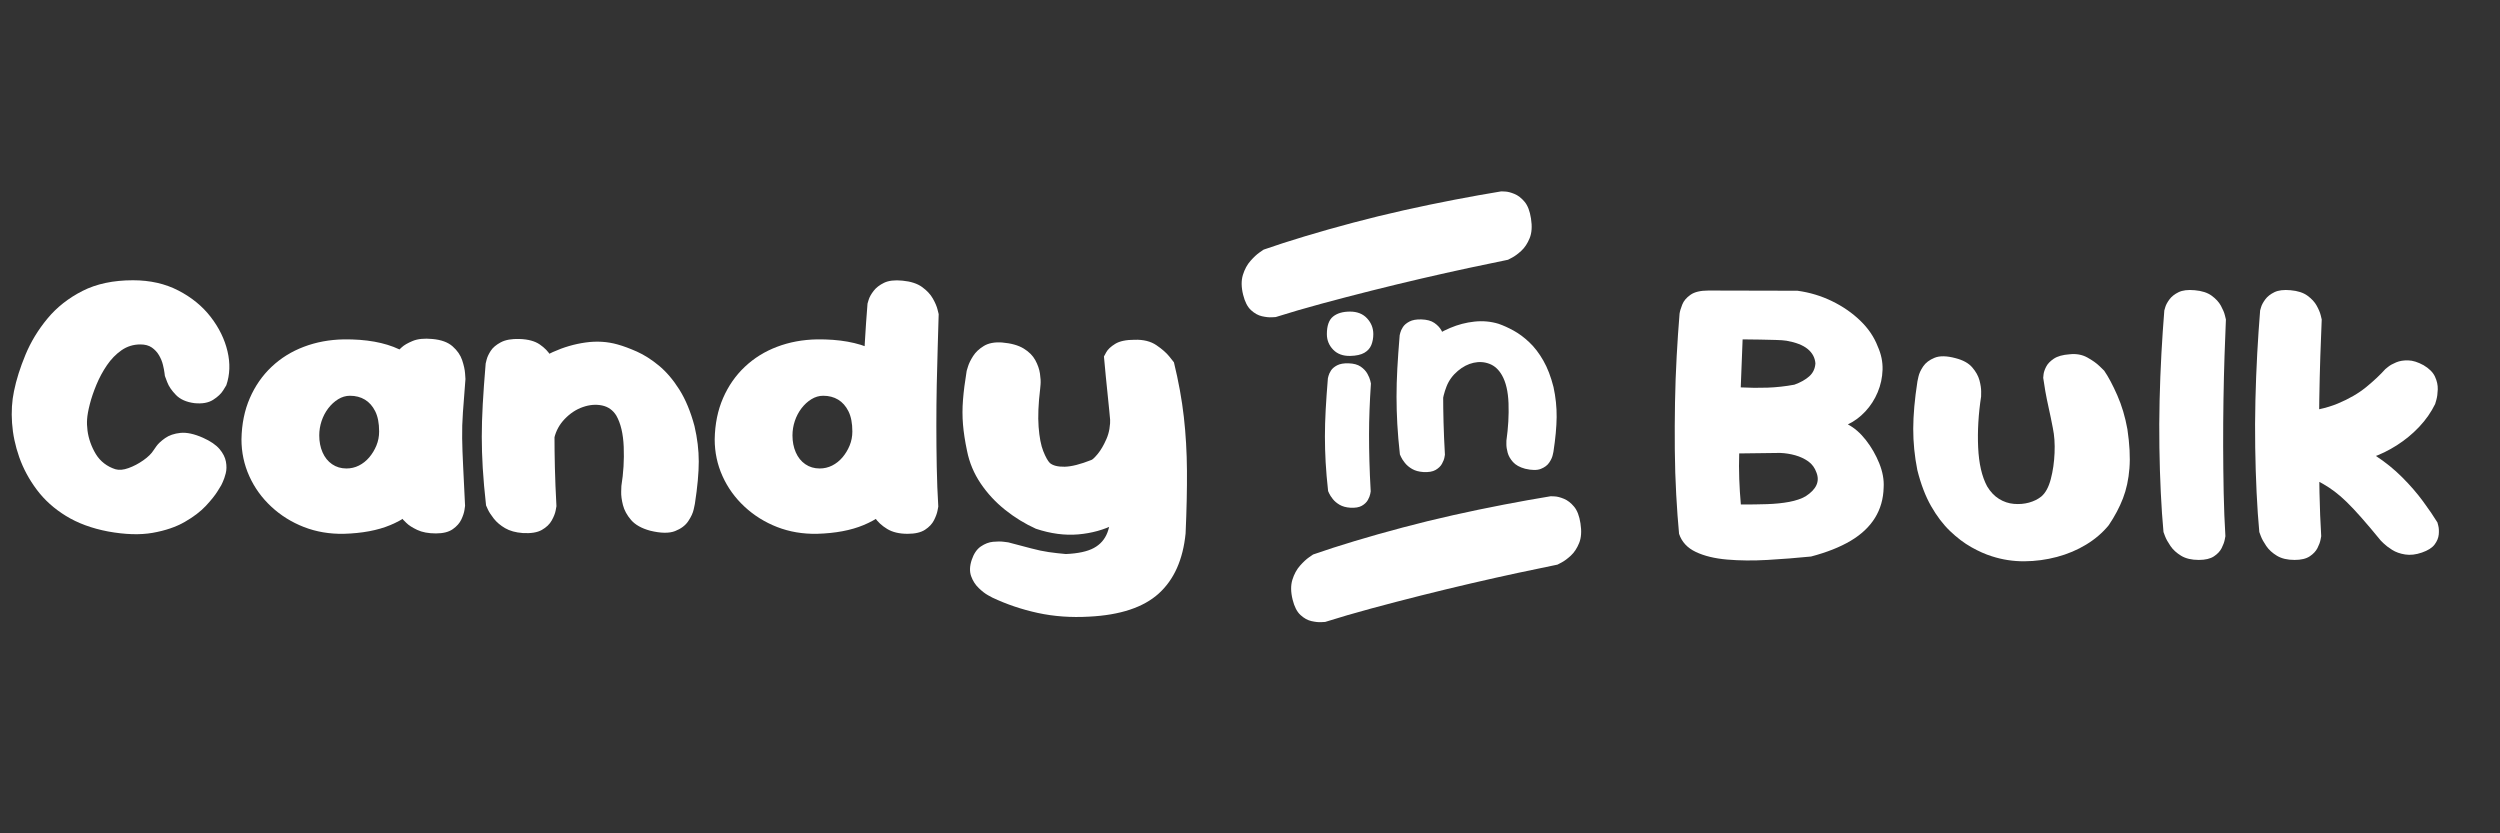
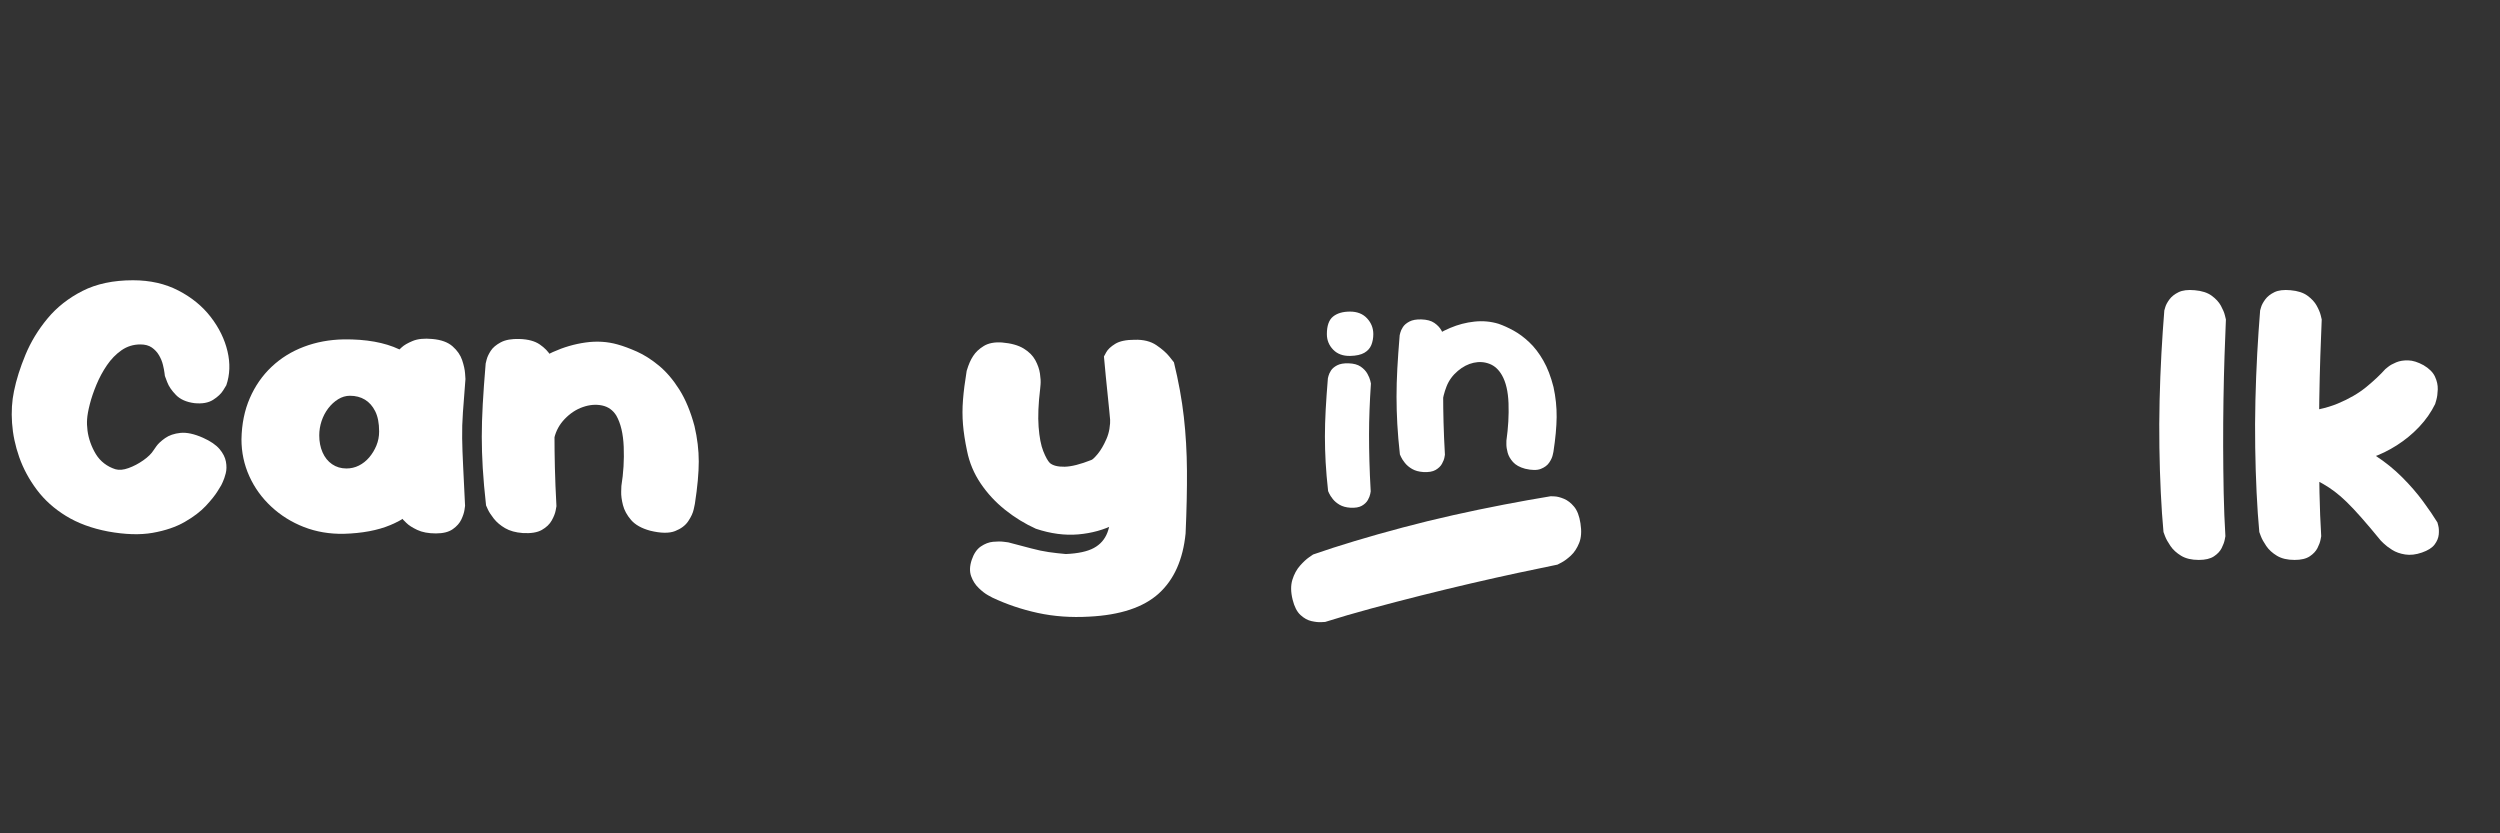
<svg xmlns="http://www.w3.org/2000/svg" width="900" zoomAndPan="magnify" viewBox="0 0 675 225" height="300" preserveAspectRatio="xMidYMid meet" version="1.2">
  <rect x="0" y="0" width="675" height="225" fill="#333333" stroke="none" />
  <defs />
  <g id="a96b35060b">
    <g style="fill:#ffffff;fill-opacity:1;">
      <g transform="translate(0, 144.023)">
        <path style="stroke:none" d="M 29.188 -0.523 C 24.777 -1.363 20.98 -2.766 17.797 -4.727 C 14.613 -6.684 11.988 -9.047 9.922 -11.812 C 7.855 -14.578 6.281 -17.5 5.195 -20.578 C 4.113 -23.66 3.465 -26.738 3.254 -29.816 C 3.043 -32.898 3.219 -35.766 3.781 -38.426 C 4.41 -41.508 5.441 -44.781 6.879 -48.242 C 8.312 -51.707 10.289 -54.965 12.809 -58.008 C 15.328 -61.055 18.48 -63.539 22.258 -65.461 C 26.039 -67.387 30.586 -68.352 35.906 -68.352 C 40.527 -68.352 44.621 -67.422 48.191 -65.566 C 51.762 -63.715 54.668 -61.332 56.906 -58.43 C 59.145 -55.523 60.652 -52.445 61.422 -49.188 C 62.191 -45.934 62.086 -42.871 61.105 -40.004 C 61.105 -40.004 60.824 -39.547 60.266 -38.637 C 59.707 -37.727 58.797 -36.871 57.535 -36.066 C 56.277 -35.262 54.598 -34.961 52.496 -35.172 C 50.328 -35.453 48.664 -36.188 47.508 -37.379 C 46.355 -38.566 45.566 -39.723 45.148 -40.844 C 44.727 -41.961 44.516 -42.523 44.516 -42.523 C 44.516 -42.523 44.48 -42.801 44.41 -43.363 C 44.344 -43.922 44.203 -44.641 43.992 -45.516 C 43.781 -46.391 43.434 -47.246 42.941 -48.086 C 42.453 -48.926 41.805 -49.625 41 -50.188 C 40.195 -50.746 39.164 -51.027 37.902 -51.027 C 36.012 -51.027 34.316 -50.5 32.809 -49.453 C 31.305 -48.402 29.992 -47.055 28.871 -45.41 C 27.754 -43.766 26.809 -42.016 26.039 -40.16 C 25.27 -38.305 24.672 -36.555 24.254 -34.91 C 23.832 -33.266 23.59 -31.918 23.52 -30.867 C 23.449 -29.887 23.484 -28.855 23.625 -27.77 C 23.762 -26.688 24.027 -25.602 24.41 -24.516 C 24.797 -23.43 25.285 -22.398 25.879 -21.418 C 26.477 -20.438 27.227 -19.598 28.137 -18.898 C 29.047 -18.199 30.062 -17.672 31.184 -17.324 C 32.164 -17.043 33.336 -17.148 34.699 -17.641 C 36.066 -18.129 37.395 -18.828 38.691 -19.738 C 39.984 -20.648 40.91 -21.559 41.473 -22.469 C 41.473 -22.469 41.719 -22.82 42.207 -23.52 C 42.695 -24.219 43.484 -24.953 44.57 -25.723 C 45.652 -26.492 47.035 -26.965 48.715 -27.141 C 50.395 -27.316 52.426 -26.879 54.805 -25.828 C 56.836 -24.918 58.324 -23.902 59.27 -22.785 C 60.215 -21.664 60.789 -20.527 61 -19.371 C 61.211 -18.215 61.191 -17.168 60.949 -16.223 C 60.703 -15.277 60.441 -14.508 60.16 -13.91 C 59.879 -13.316 59.742 -13.02 59.742 -13.02 C 59.742 -13.02 59.41 -12.477 58.742 -11.391 C 58.078 -10.309 57.027 -8.996 55.594 -7.453 C 54.16 -5.914 52.25 -4.461 49.871 -3.098 C 47.492 -1.73 44.605 -0.754 41.211 -0.156 C 37.816 0.438 33.809 0.316 29.188 -0.523 Z M 29.188 -0.523 " />
      </g>
    </g>
    <g style="fill:#ffffff;fill-opacity:1;">
      <g transform="translate(61.943, 144.023)">
        <path style="stroke:none" d="M 30.867 0.105 C 27.02 0.176 23.43 -0.438 20.105 -1.73 C 16.781 -3.027 13.84 -4.863 11.285 -7.246 C 8.73 -9.625 6.754 -12.371 5.355 -15.488 C 3.953 -18.602 3.254 -21.91 3.254 -25.406 C 3.324 -29.539 4.078 -33.246 5.512 -36.539 C 6.945 -39.828 8.906 -42.645 11.391 -44.988 C 13.875 -47.336 16.781 -49.137 20.105 -50.395 C 23.43 -51.656 27.02 -52.32 30.867 -52.391 C 36.887 -52.461 41.875 -51.57 45.828 -49.715 C 49.785 -47.859 52.742 -44.988 54.699 -41.105 C 56.66 -37.219 57.641 -32.27 57.641 -26.25 C 57.641 -22.75 57.168 -19.441 56.223 -16.328 C 55.277 -13.211 53.773 -10.445 51.707 -8.031 C 49.645 -5.617 46.898 -3.691 43.469 -2.258 C 40.039 -0.824 35.836 -0.035 30.867 0.105 Z M 31.602 -17.535 C 32.793 -17.535 33.914 -17.797 34.961 -18.32 C 36.012 -18.848 36.941 -19.582 37.746 -20.527 C 38.551 -21.473 39.195 -22.539 39.688 -23.727 C 40.176 -24.918 40.422 -26.18 40.422 -27.508 C 40.422 -29.746 40.07 -31.566 39.371 -32.969 C 38.672 -34.367 37.746 -35.418 36.59 -36.117 C 35.434 -36.816 34.086 -37.168 32.547 -37.168 C 31.43 -37.168 30.359 -36.852 29.344 -36.223 C 28.332 -35.594 27.438 -34.77 26.668 -33.754 C 25.898 -32.738 25.305 -31.602 24.883 -30.344 C 24.465 -29.082 24.254 -27.789 24.254 -26.457 C 24.254 -24.777 24.551 -23.254 25.145 -21.891 C 25.742 -20.527 26.598 -19.457 27.719 -18.688 C 28.84 -17.918 30.133 -17.535 31.602 -17.535 Z M 55.75 0 C 53.723 0 52.043 -0.316 50.711 -0.945 C 49.383 -1.574 48.402 -2.203 47.773 -2.836 C 47.141 -3.465 46.828 -3.781 46.828 -3.781 C 46.336 -8.891 45.883 -13.84 45.461 -18.637 C 45.043 -23.43 44.832 -28.348 44.832 -33.387 C 44.832 -38.426 45.078 -43.746 45.566 -49.348 C 45.566 -49.348 45.883 -49.645 46.512 -50.238 C 47.141 -50.832 48.141 -51.41 49.504 -51.973 C 50.867 -52.531 52.637 -52.707 54.805 -52.496 C 57.188 -52.285 59.004 -51.621 60.266 -50.5 C 61.527 -49.383 62.383 -48.141 62.84 -46.773 C 63.293 -45.41 63.555 -44.219 63.625 -43.203 C 63.695 -42.191 63.73 -41.684 63.73 -41.684 C 63.449 -38.113 63.223 -35.121 63.047 -32.707 C 62.871 -30.289 62.805 -27.965 62.84 -25.723 C 62.871 -23.484 62.961 -20.965 63.102 -18.164 C 63.242 -15.363 63.414 -11.793 63.625 -7.453 C 63.625 -7.453 63.574 -7.086 63.469 -6.352 C 63.363 -5.617 63.082 -4.758 62.629 -3.781 C 62.172 -2.801 61.402 -1.926 60.316 -1.156 C 59.234 -0.387 57.711 0 55.75 0 Z M 55.75 0 " />
      </g>
    </g>
    <g style="fill:#ffffff;fill-opacity:1;">
      <g transform="translate(126.826, 144.023)">
        <path style="stroke:none" d="M 48.715 -0.734 C 46.406 -1.363 44.691 -2.328 43.57 -3.621 C 42.453 -4.918 41.719 -6.266 41.367 -7.664 C 41.016 -9.062 40.859 -10.273 40.895 -11.285 C 40.93 -12.301 40.945 -12.809 40.945 -12.809 C 41.508 -16.309 41.719 -19.824 41.578 -23.359 C 41.438 -26.895 40.773 -29.711 39.582 -31.812 C 38.672 -33.281 37.395 -34.191 35.75 -34.543 C 34.105 -34.891 32.371 -34.754 30.555 -34.121 C 28.734 -33.492 27.09 -32.406 25.617 -30.867 C 24.219 -29.398 23.289 -27.699 22.836 -25.777 C 22.383 -23.852 22.152 -21.977 22.152 -20.16 C 22.152 -18.34 22.082 -16.867 21.945 -15.75 C 21.875 -14.277 21.82 -13.195 21.785 -12.492 C 21.75 -11.793 21.75 -11.234 21.785 -10.812 C 21.82 -10.395 21.77 -9.801 21.629 -9.031 C 21.629 -9.031 21.609 -8.73 21.574 -8.137 C 21.539 -7.543 21.348 -6.844 21 -6.035 C 20.648 -5.23 19.984 -4.516 19.004 -3.883 C 18.023 -3.254 16.555 -2.871 14.594 -2.73 C 13.055 -2.66 11.672 -3.062 10.445 -3.938 C 9.223 -4.812 8.258 -5.688 7.559 -6.562 C 6.859 -7.438 6.508 -7.875 6.508 -7.875 C 5.879 -8.715 5.496 -9.57 5.355 -10.445 C 5.215 -11.32 5.164 -12.441 5.195 -13.805 C 5.23 -15.172 5.18 -16.973 5.039 -19.215 C 4.621 -22.012 4.375 -24.289 4.305 -26.039 C 4.234 -27.789 4.32 -29.293 4.566 -30.555 C 4.812 -31.812 5.25 -33.055 5.879 -34.281 C 6.508 -35.504 7.383 -36.957 8.504 -38.637 C 10.113 -40.598 12.125 -42.488 14.543 -44.309 C 16.957 -46.125 19.598 -47.684 22.469 -48.98 C 25.34 -50.273 28.277 -51.133 31.289 -51.551 C 34.297 -51.973 37.168 -51.797 39.898 -51.027 C 41.438 -50.605 43.188 -49.957 45.148 -49.086 C 47.105 -48.211 49.086 -46.949 51.078 -45.305 C 53.074 -43.66 54.91 -41.508 56.59 -38.848 C 58.27 -36.188 59.637 -32.898 60.688 -28.977 C 61.457 -25.688 61.84 -22.504 61.84 -19.422 C 61.84 -16.344 61.492 -12.527 60.789 -7.98 C 60.789 -7.98 60.688 -7.488 60.477 -6.508 C 60.266 -5.531 59.777 -4.461 59.004 -3.309 C 58.234 -2.152 57.047 -1.262 55.438 -0.629 C 53.824 0 51.586 -0.035 48.715 -0.734 Z M 14.277 -0.105 C 12.391 -0.246 10.812 -0.684 9.555 -1.418 C 8.293 -2.152 7.281 -3.012 6.508 -3.988 C 5.738 -4.969 5.195 -5.809 4.883 -6.508 C 4.566 -7.211 4.41 -7.559 4.41 -7.559 C 3.988 -11.34 3.691 -14.699 3.516 -17.641 C 3.344 -20.578 3.254 -23.395 3.254 -26.09 C 3.254 -28.785 3.344 -31.707 3.516 -34.859 C 3.691 -38.008 3.953 -41.684 4.305 -45.883 C 4.305 -45.883 4.391 -46.23 4.566 -46.934 C 4.742 -47.633 5.109 -48.418 5.668 -49.293 C 6.23 -50.168 7.141 -50.938 8.398 -51.605 C 9.66 -52.27 11.34 -52.566 13.438 -52.496 C 15.75 -52.426 17.57 -51.938 18.898 -51.027 C 20.23 -50.117 21.227 -49.086 21.891 -47.93 C 22.555 -46.773 22.992 -45.758 23.203 -44.883 C 23.414 -44.008 23.52 -43.57 23.52 -43.57 C 23.309 -40.211 23.152 -37.168 23.047 -34.438 C 22.941 -31.707 22.887 -29.012 22.887 -26.352 C 22.887 -23.691 22.922 -20.84 22.992 -17.797 C 23.062 -14.75 23.203 -11.27 23.414 -7.348 C 23.414 -7.348 23.344 -6.965 23.203 -6.195 C 23.062 -5.426 22.715 -4.531 22.152 -3.516 C 21.594 -2.504 20.699 -1.645 19.477 -0.945 C 18.25 -0.246 16.52 0.035 14.277 -0.105 Z M 14.277 -0.105 " />
      </g>
    </g>
    <g style="fill:#ffffff;fill-opacity:1;">
      <g transform="translate(189.714, 144.023)">
-         <path style="stroke:none" d="M 30.867 0.105 C 27.02 0.176 23.43 -0.438 20.105 -1.73 C 16.781 -3.027 13.84 -4.863 11.285 -7.246 C 8.73 -9.625 6.754 -12.371 5.355 -15.488 C 3.953 -18.602 3.254 -21.91 3.254 -25.406 C 3.324 -29.539 4.078 -33.246 5.512 -36.539 C 6.945 -39.828 8.906 -42.645 11.391 -44.988 C 13.875 -47.336 16.781 -49.137 20.105 -50.395 C 23.43 -51.656 27.02 -52.32 30.867 -52.391 C 36.887 -52.461 41.875 -51.57 45.828 -49.715 C 49.785 -47.859 52.742 -44.988 54.699 -41.105 C 56.66 -37.219 57.641 -32.27 57.641 -26.25 C 57.641 -22.75 57.168 -19.441 56.223 -16.328 C 55.277 -13.211 53.773 -10.445 51.707 -8.031 C 49.645 -5.617 46.898 -3.691 43.469 -2.258 C 40.039 -0.824 35.836 -0.035 30.867 0.105 Z M 31.602 -17.535 C 32.793 -17.535 33.914 -17.797 34.961 -18.32 C 36.012 -18.848 36.941 -19.582 37.746 -20.527 C 38.551 -21.473 39.195 -22.539 39.688 -23.727 C 40.176 -24.918 40.422 -26.18 40.422 -27.508 C 40.422 -29.746 40.07 -31.566 39.371 -32.969 C 38.672 -34.367 37.746 -35.418 36.59 -36.117 C 35.434 -36.816 34.086 -37.168 32.547 -37.168 C 31.43 -37.168 30.359 -36.852 29.344 -36.223 C 28.332 -35.594 27.438 -34.77 26.668 -33.754 C 25.898 -32.738 25.305 -31.602 24.883 -30.344 C 24.465 -29.082 24.254 -27.789 24.254 -26.457 C 24.254 -24.777 24.551 -23.254 25.145 -21.891 C 25.742 -20.527 26.598 -19.457 27.719 -18.688 C 28.84 -17.918 30.133 -17.535 31.602 -17.535 Z M 55.332 0.105 C 53.09 0.105 51.254 -0.332 49.82 -1.207 C 48.383 -2.082 47.266 -3.113 46.461 -4.305 C 45.652 -5.496 45.094 -6.527 44.781 -7.402 C 44.465 -8.277 44.309 -8.715 44.309 -8.715 C 44.027 -11.723 43.801 -14.961 43.625 -18.426 C 43.449 -21.891 43.328 -25.461 43.258 -29.137 C 43.188 -32.809 43.203 -36.52 43.309 -40.266 C 43.414 -44.008 43.57 -47.719 43.781 -51.395 C 43.992 -55.07 44.238 -58.621 44.516 -62.051 C 44.516 -62.051 44.621 -62.402 44.832 -63.102 C 45.043 -63.801 45.48 -64.59 46.145 -65.461 C 46.809 -66.336 47.754 -67.074 48.98 -67.668 C 50.203 -68.262 51.867 -68.457 53.965 -68.246 C 56.207 -68.035 57.973 -67.457 59.27 -66.512 C 60.562 -65.566 61.527 -64.535 62.156 -63.414 C 62.785 -62.297 63.207 -61.316 63.414 -60.477 C 63.625 -59.637 63.73 -59.215 63.73 -59.215 C 63.66 -56.555 63.574 -53.598 63.469 -50.344 C 63.363 -47.09 63.277 -43.676 63.207 -40.105 C 63.137 -36.539 63.102 -32.879 63.102 -29.137 C 63.102 -25.391 63.137 -21.664 63.207 -17.953 C 63.277 -14.242 63.414 -10.676 63.625 -7.246 C 63.625 -7.246 63.555 -6.879 63.414 -6.141 C 63.277 -5.406 62.961 -4.551 62.469 -3.57 C 61.98 -2.59 61.176 -1.73 60.055 -0.996 C 58.938 -0.262 57.359 0.105 55.332 0.105 Z M 55.332 0.105 " />
-       </g>
+         </g>
    </g>
    <g style="fill:#ffffff;fill-opacity:1;">
      <g transform="translate(256.591, 144.023)">
-         <path style="stroke:none" d="M 37.48 22.469 C 32.582 22.75 27.965 22.414 23.625 21.473 C 19.285 20.527 15.188 19.145 11.34 17.324 C 11.34 17.324 10.953 17.113 10.184 16.695 C 9.414 16.273 8.574 15.625 7.664 14.75 C 6.754 13.875 6.07 12.809 5.617 11.551 C 5.164 10.289 5.215 8.82 5.773 7.141 C 6.336 5.461 7.156 4.254 8.242 3.516 C 9.328 2.781 10.43 2.363 11.551 2.258 C 12.668 2.152 13.633 2.152 14.438 2.258 C 15.242 2.363 15.645 2.414 15.645 2.414 C 18.094 3.043 20.16 3.586 21.84 4.043 C 23.52 4.496 25.094 4.828 26.562 5.039 C 28.031 5.25 29.574 5.426 31.184 5.566 C 34.473 5.426 36.992 4.883 38.742 3.938 C 40.492 2.992 41.719 1.594 42.418 -0.262 C 43.117 -2.117 43.434 -4.48 43.363 -7.348 C 43.641 -12.109 43.766 -16.188 43.73 -19.582 C 43.695 -22.977 43.555 -26.074 43.309 -28.871 C 43.062 -31.672 42.785 -34.559 42.469 -37.535 C 42.156 -40.508 41.82 -43.922 41.473 -47.773 C 41.473 -47.773 41.684 -48.156 42.102 -48.926 C 42.523 -49.695 43.328 -50.449 44.516 -51.184 C 45.707 -51.918 47.457 -52.285 49.766 -52.285 C 52.145 -52.355 54.105 -51.867 55.645 -50.816 C 57.188 -49.766 58.359 -48.734 59.164 -47.719 C 59.969 -46.703 60.371 -46.195 60.371 -46.195 C 61.629 -41.016 62.523 -36.102 63.047 -31.445 C 63.574 -26.789 63.852 -21.961 63.887 -16.957 C 63.922 -11.953 63.801 -6.301 63.52 0 C 62.82 7.07 60.406 12.477 56.277 16.223 C 52.145 19.965 45.883 22.047 37.48 22.469 Z M 23.098 -1.262 C 20.16 -2.59 17.395 -4.289 14.805 -6.352 C 12.215 -8.418 10.008 -10.797 8.188 -13.492 C 6.371 -16.188 5.145 -19.109 4.516 -22.258 C 3.953 -24.918 3.586 -27.316 3.414 -29.449 C 3.238 -31.586 3.238 -33.773 3.414 -36.012 C 3.586 -38.254 3.918 -40.879 4.41 -43.887 C 4.41 -43.887 4.531 -44.289 4.777 -45.094 C 5.023 -45.898 5.477 -46.828 6.141 -47.875 C 6.809 -48.926 7.77 -49.836 9.031 -50.605 C 10.289 -51.375 11.934 -51.691 13.965 -51.551 C 16.414 -51.34 18.355 -50.801 19.793 -49.926 C 21.227 -49.051 22.277 -48 22.941 -46.773 C 23.605 -45.551 24.027 -44.344 24.199 -43.152 C 24.375 -41.961 24.43 -40.98 24.359 -40.211 C 24.289 -39.441 24.254 -39.059 24.254 -39.059 C 23.762 -34.996 23.625 -31.566 23.832 -28.77 C 24.043 -25.969 24.465 -23.781 25.094 -22.207 C 25.723 -20.633 26.316 -19.562 26.879 -19.004 C 27.719 -18.305 29.047 -17.973 30.867 -18.008 C 32.688 -18.043 35.102 -18.652 38.113 -19.844 C 38.461 -19.984 39.039 -20.543 39.844 -21.523 C 40.648 -22.504 41.418 -23.832 42.156 -25.512 C 42.891 -27.191 43.223 -29.117 43.152 -31.289 L 57.746 -34.121 C 58.727 -28.453 58.691 -23.484 57.641 -19.215 C 56.59 -14.945 54.734 -11.27 52.078 -8.188 C 50.047 -5.949 47.527 -4.059 44.516 -2.52 C 41.508 -0.98 38.184 -0.051 34.543 0.262 C 30.902 0.578 27.09 0.07 23.098 -1.262 Z M 23.098 -1.262 " />
+         <path style="stroke:none" d="M 37.48 22.469 C 32.582 22.75 27.965 22.414 23.625 21.473 C 19.285 20.527 15.188 19.145 11.34 17.324 C 11.34 17.324 10.953 17.113 10.184 16.695 C 9.414 16.273 8.574 15.625 7.664 14.75 C 6.754 13.875 6.07 12.809 5.617 11.551 C 5.164 10.289 5.215 8.82 5.773 7.141 C 6.336 5.461 7.156 4.254 8.242 3.516 C 9.328 2.781 10.43 2.363 11.551 2.258 C 12.668 2.152 13.633 2.152 14.438 2.258 C 15.242 2.363 15.645 2.414 15.645 2.414 C 18.094 3.043 20.16 3.586 21.84 4.043 C 23.52 4.496 25.094 4.828 26.562 5.039 C 28.031 5.25 29.574 5.426 31.184 5.566 C 34.473 5.426 36.992 4.883 38.742 3.938 C 40.492 2.992 41.719 1.594 42.418 -0.262 C 43.117 -2.117 43.434 -4.48 43.363 -7.348 C 43.641 -12.109 43.766 -16.188 43.73 -19.582 C 43.695 -22.977 43.555 -26.074 43.309 -28.871 C 43.062 -31.672 42.785 -34.559 42.469 -37.535 C 42.156 -40.508 41.82 -43.922 41.473 -47.773 C 41.473 -47.773 41.684 -48.156 42.102 -48.926 C 42.523 -49.695 43.328 -50.449 44.516 -51.184 C 45.707 -51.918 47.457 -52.285 49.766 -52.285 C 52.145 -52.355 54.105 -51.867 55.645 -50.816 C 57.188 -49.766 58.359 -48.734 59.164 -47.719 C 59.969 -46.703 60.371 -46.195 60.371 -46.195 C 61.629 -41.016 62.523 -36.102 63.047 -31.445 C 63.574 -26.789 63.852 -21.961 63.887 -16.957 C 63.922 -11.953 63.801 -6.301 63.52 0 C 62.82 7.07 60.406 12.477 56.277 16.223 C 52.145 19.965 45.883 22.047 37.48 22.469 Z M 23.098 -1.262 C 20.16 -2.59 17.395 -4.289 14.805 -6.352 C 12.215 -8.418 10.008 -10.797 8.188 -13.492 C 6.371 -16.188 5.145 -19.109 4.516 -22.258 C 3.953 -24.918 3.586 -27.316 3.414 -29.449 C 3.238 -31.586 3.238 -33.773 3.414 -36.012 C 3.586 -38.254 3.918 -40.879 4.41 -43.887 C 5.023 -45.898 5.477 -46.828 6.141 -47.875 C 6.809 -48.926 7.77 -49.836 9.031 -50.605 C 10.289 -51.375 11.934 -51.691 13.965 -51.551 C 16.414 -51.34 18.355 -50.801 19.793 -49.926 C 21.227 -49.051 22.277 -48 22.941 -46.773 C 23.605 -45.551 24.027 -44.344 24.199 -43.152 C 24.375 -41.961 24.43 -40.98 24.359 -40.211 C 24.289 -39.441 24.254 -39.059 24.254 -39.059 C 23.762 -34.996 23.625 -31.566 23.832 -28.77 C 24.043 -25.969 24.465 -23.781 25.094 -22.207 C 25.723 -20.633 26.316 -19.562 26.879 -19.004 C 27.719 -18.305 29.047 -17.973 30.867 -18.008 C 32.688 -18.043 35.102 -18.652 38.113 -19.844 C 38.461 -19.984 39.039 -20.543 39.844 -21.523 C 40.648 -22.504 41.418 -23.832 42.156 -25.512 C 42.891 -27.191 43.223 -29.117 43.152 -31.289 L 57.746 -34.121 C 58.727 -28.453 58.691 -23.484 57.641 -19.215 C 56.59 -14.945 54.734 -11.27 52.078 -8.188 C 50.047 -5.949 47.527 -4.059 44.516 -2.52 C 41.508 -0.98 38.184 -0.051 34.543 0.262 C 30.902 0.578 27.09 0.07 23.098 -1.262 Z M 23.098 -1.262 " />
      </g>
    </g>
    <g style="fill:#ffffff;fill-opacity:1;">
      <g transform="translate(448.221, 151.126)">
-         <path style="stroke:none" d="M 40.766 -0.867 C 36.844 -0.477 32.93 -0.168 29.02 0.055 C 25.109 0.281 21.473 0.246 18.113 -0.043 C 14.754 -0.332 11.93 -1.016 9.645 -2.102 C 7.359 -3.184 5.852 -4.816 5.125 -7 C 4.824 -10.211 4.566 -13.746 4.355 -17.609 C 4.141 -21.473 4.012 -25.512 3.977 -29.719 C 3.938 -33.93 3.957 -38.16 4.031 -42.418 C 4.105 -46.672 4.254 -50.844 4.48 -54.93 C 4.703 -59.02 4.965 -62.855 5.262 -66.438 C 5.355 -67.09 5.598 -67.914 5.992 -68.902 C 6.383 -69.891 7.125 -70.77 8.219 -71.535 C 9.309 -72.301 10.918 -72.68 13.047 -72.68 L 37.098 -72.625 C 40.383 -72.176 43.484 -71.246 46.406 -69.824 C 49.328 -68.406 51.875 -66.648 54.051 -64.547 C 56.223 -62.449 57.797 -60.129 58.766 -57.59 C 59.699 -55.52 60.133 -53.426 60.07 -51.305 C 60.004 -49.188 59.566 -47.156 58.754 -45.215 C 57.941 -43.273 56.832 -41.547 55.422 -40.035 C 54.012 -38.523 52.438 -37.359 50.703 -36.535 C 52.457 -35.621 54.082 -34.207 55.574 -32.297 C 57.066 -30.383 58.273 -28.285 59.188 -26.008 C 60.102 -23.734 60.492 -21.559 60.363 -19.484 C 60.289 -16.426 59.504 -13.691 58.012 -11.281 C 56.52 -8.875 54.332 -6.816 51.461 -5.109 C 48.586 -3.402 45.02 -1.988 40.766 -0.867 Z M 21.809 -14.922 C 24.273 -14.902 26.625 -14.934 28.867 -15.008 C 31.105 -15.082 33.113 -15.285 34.887 -15.621 C 36.656 -15.957 38.133 -16.461 39.309 -17.133 C 42.203 -19 43.172 -21.137 42.219 -23.547 C 41.773 -24.816 41.039 -25.812 40.023 -26.543 C 39.004 -27.27 37.832 -27.82 36.508 -28.195 C 35.184 -28.566 33.82 -28.781 32.422 -28.836 L 21.363 -28.699 C 21.289 -26.422 21.293 -24.125 21.375 -21.809 C 21.461 -19.496 21.605 -17.199 21.809 -14.922 Z M 21.781 -46.531 C 24.227 -46.402 26.645 -46.379 29.035 -46.461 C 31.422 -46.547 33.832 -46.812 36.258 -47.262 C 37.918 -47.855 39.258 -48.609 40.273 -49.512 C 41.293 -50.418 41.848 -51.59 41.941 -53.027 C 41.809 -54.578 41.109 -55.867 39.84 -56.906 C 38.57 -57.941 36.668 -58.684 34.129 -59.129 C 33.438 -59.242 32.457 -59.312 31.188 -59.34 C 29.922 -59.367 28.531 -59.402 27.02 -59.438 C 25.504 -59.477 23.93 -59.496 22.285 -59.496 Z M 21.781 -46.531 " />
-       </g>
+         </g>
    </g>
    <g style="fill:#ffffff;fill-opacity:1;">
      <g transform="translate(512.612, 151.126)">
-         <path style="stroke:none" d="M 25.199 -0.926 C 23.461 -1.465 21.613 -2.285 19.652 -3.387 C 17.695 -4.488 15.777 -5.941 13.902 -7.742 C 12.023 -9.543 10.32 -11.781 8.793 -14.461 C 7.262 -17.141 6.02 -20.391 5.066 -24.219 C 4.32 -27.969 3.953 -31.688 3.961 -35.375 C 3.973 -39.062 4.348 -43.32 5.094 -48.156 C 5.094 -48.156 5.188 -48.586 5.375 -49.445 C 5.562 -50.301 5.988 -51.223 6.648 -52.203 C 7.312 -53.18 8.332 -53.957 9.715 -54.523 C 11.098 -55.094 12.98 -55.062 15.371 -54.426 C 17.406 -53.906 18.914 -53.074 19.891 -51.934 C 20.871 -50.797 21.52 -49.637 21.84 -48.449 C 22.156 -47.266 22.309 -46.238 22.301 -45.371 C 22.289 -44.504 22.285 -44.066 22.285 -44.066 C 21.559 -39.309 21.293 -34.734 21.488 -30.348 C 21.684 -25.965 22.492 -22.453 23.91 -19.82 C 24.805 -18.328 25.879 -17.195 27.129 -16.422 C 28.379 -15.645 29.719 -15.199 31.148 -15.078 C 32.574 -14.957 33.934 -15.07 35.223 -15.426 C 36.508 -15.781 37.609 -16.324 38.523 -17.051 C 39.664 -18.004 40.523 -19.574 41.102 -21.77 C 41.68 -23.961 42.02 -26.316 42.121 -28.836 C 42.227 -31.355 42.07 -33.586 41.66 -35.527 C 41.285 -37.488 40.914 -39.305 40.539 -40.973 C 40.168 -42.645 39.859 -44.168 39.617 -45.539 C 39.375 -46.91 39.188 -48.102 39.055 -49.109 C 39.055 -49.109 39.086 -49.402 39.141 -49.988 C 39.195 -50.578 39.426 -51.273 39.828 -52.074 C 40.227 -52.879 40.922 -53.609 41.914 -54.273 C 42.902 -54.938 44.312 -55.332 46.141 -55.465 C 47.949 -55.668 49.555 -55.383 50.957 -54.609 C 52.355 -53.836 53.465 -53.047 54.289 -52.242 C 55.109 -51.441 55.52 -51.039 55.52 -51.039 C 56.641 -49.414 57.816 -47.207 59.047 -44.418 C 60.277 -41.629 61.191 -38.562 61.789 -35.223 C 62.387 -31.188 62.57 -27.676 62.336 -24.68 C 62.102 -21.684 61.52 -18.977 60.586 -16.559 C 59.652 -14.145 58.375 -11.73 56.75 -9.324 C 55.109 -7.309 53.082 -5.566 50.676 -4.102 C 48.27 -2.637 45.633 -1.52 42.766 -0.758 C 39.902 0.008 36.965 0.402 33.961 0.422 C 30.957 0.438 28.035 -0.008 25.199 -0.926 Z M 25.199 -0.926 " />
-       </g>
+         </g>
    </g>
    <g style="fill:#ffffff;fill-opacity:1;">
      <g transform="translate(579.019, 151.126)">
        <path style="stroke:none" d="M 14.648 0.055 C 12.719 0.055 11.137 -0.316 9.898 -1.062 C 8.664 -1.812 7.695 -2.695 7.004 -3.711 C 6.309 -4.727 5.824 -5.609 5.543 -6.355 C 5.262 -7.102 5.125 -7.477 5.125 -7.477 C 4.824 -10.688 4.582 -14.238 4.395 -18.129 C 4.207 -22.02 4.082 -26.074 4.02 -30.293 C 3.953 -34.512 3.973 -38.762 4.074 -43.047 C 4.176 -47.328 4.34 -51.531 4.562 -55.645 C 4.789 -59.762 5.051 -63.648 5.348 -67.305 C 5.348 -67.305 5.438 -67.609 5.613 -68.215 C 5.789 -68.824 6.164 -69.512 6.734 -70.289 C 7.301 -71.062 8.125 -71.711 9.195 -72.234 C 10.27 -72.758 11.719 -72.934 13.543 -72.766 C 15.488 -72.598 17.023 -72.102 18.141 -71.281 C 19.262 -70.461 20.09 -69.555 20.629 -68.57 C 21.168 -67.582 21.527 -66.719 21.707 -65.98 C 21.887 -65.238 21.977 -64.871 21.977 -64.871 C 21.848 -61.996 21.723 -58.711 21.602 -55.016 C 21.48 -51.32 21.387 -47.414 21.32 -43.297 C 21.254 -39.184 21.227 -34.984 21.234 -30.699 C 21.246 -26.414 21.293 -22.203 21.375 -18.059 C 21.461 -13.914 21.613 -10.016 21.84 -6.355 C 21.84 -6.355 21.777 -6.035 21.656 -5.395 C 21.531 -4.754 21.258 -4.004 20.832 -3.148 C 20.406 -2.293 19.707 -1.547 18.734 -0.906 C 17.762 -0.266 16.398 0.055 14.648 0.055 Z M 14.648 0.055 " />
      </g>
    </g>
    <g style="fill:#ffffff;fill-opacity:1;">
      <g transform="translate(604.888, 151.126)">
        <path style="stroke:none" d="M 49.023 -1.934 C 47.398 -1.371 45.898 -1.199 44.516 -1.414 C 43.137 -1.629 41.953 -2.047 40.973 -2.672 C 39.996 -3.301 39.238 -3.871 38.707 -4.395 C 38.176 -4.918 37.91 -5.18 37.91 -5.18 C 35.895 -7.645 34.148 -9.711 32.672 -11.383 C 31.199 -13.051 29.891 -14.441 28.754 -15.551 C 27.613 -16.664 26.531 -17.605 25.504 -18.379 C 24.48 -19.156 23.418 -19.855 22.328 -20.48 C 21.234 -21.105 19.973 -21.754 18.535 -22.426 L 15.344 -39.812 C 19.598 -40.109 23.25 -40.895 26.305 -42.164 C 29.355 -43.434 31.922 -44.922 34.004 -46.629 C 36.086 -48.336 37.805 -49.957 39.168 -51.488 C 39.168 -51.488 39.426 -51.691 39.938 -52.102 C 40.453 -52.516 41.164 -52.91 42.082 -53.293 C 42.996 -53.676 44.074 -53.852 45.312 -53.824 C 46.555 -53.797 47.941 -53.363 49.473 -52.523 C 50.984 -51.629 52.012 -50.602 52.551 -49.445 C 53.094 -48.285 53.344 -47.137 53.309 -46 C 53.27 -44.863 53.145 -43.918 52.93 -43.172 C 52.715 -42.426 52.605 -42.051 52.605 -42.051 C 51.523 -39.832 50.086 -37.773 48.297 -35.879 C 46.504 -33.984 44.496 -32.328 42.277 -30.91 C 40.055 -29.492 37.773 -28.379 35.43 -27.578 C 33.09 -26.773 30.824 -26.316 28.641 -26.207 L 28.25 -31.691 C 31.18 -30.965 33.945 -29.754 36.551 -28.055 C 39.156 -26.355 41.535 -24.43 43.691 -22.273 C 45.848 -20.117 47.727 -17.945 49.332 -15.762 C 50.938 -13.578 52.234 -11.676 53.223 -10.051 C 53.223 -10.051 53.301 -9.742 53.461 -9.129 C 53.621 -8.512 53.656 -7.742 53.574 -6.816 C 53.488 -5.895 53.117 -4.988 52.453 -4.102 C 51.789 -3.215 50.648 -2.492 49.023 -1.934 Z M 14.645 0.055 C 12.719 0.055 11.137 -0.316 9.898 -1.062 C 8.656 -1.809 7.691 -2.691 7 -3.711 C 6.309 -4.727 5.824 -5.609 5.543 -6.355 C 5.262 -7.102 5.125 -7.477 5.125 -7.477 C 4.824 -10.688 4.582 -14.238 4.395 -18.129 C 4.207 -22.02 4.082 -26.074 4.02 -30.293 C 3.953 -34.512 3.973 -38.762 4.074 -43.047 C 4.176 -47.328 4.34 -51.531 4.562 -55.645 C 4.789 -59.762 5.051 -63.648 5.348 -67.305 C 5.348 -67.305 5.438 -67.609 5.613 -68.215 C 5.789 -68.824 6.164 -69.512 6.734 -70.289 C 7.301 -71.062 8.125 -71.711 9.195 -72.234 C 10.27 -72.758 11.723 -72.934 13.551 -72.766 C 15.492 -72.598 17.023 -72.102 18.141 -71.281 C 19.262 -70.461 20.094 -69.555 20.633 -68.566 C 21.176 -67.578 21.535 -66.715 21.711 -65.977 C 21.891 -65.238 21.977 -64.871 21.977 -64.871 C 21.848 -61.996 21.723 -58.711 21.602 -55.016 C 21.48 -51.32 21.387 -47.414 21.32 -43.297 C 21.254 -39.184 21.227 -34.984 21.234 -30.699 C 21.246 -26.414 21.293 -22.203 21.375 -18.059 C 21.461 -13.914 21.613 -10.016 21.84 -6.355 C 21.84 -6.355 21.777 -6.035 21.656 -5.391 C 21.535 -4.746 21.258 -4 20.832 -3.148 C 20.402 -2.301 19.699 -1.555 18.73 -0.91 C 17.758 -0.266 16.398 0.055 14.645 0.055 Z M 14.645 0.055 " />
      </g>
    </g>
    <g style="fill:#ffffff;fill-opacity:1;">
      <g transform="translate(354.931, 137.161)">
        <path style="stroke:none" d="M 9.645 -0.078 C 8.496 -0.156 7.543 -0.418 6.777 -0.859 C 6.016 -1.305 5.398 -1.824 4.93 -2.414 C 4.461 -3.008 4.133 -3.52 3.941 -3.941 C 3.754 -4.367 3.656 -4.578 3.656 -4.578 C 3.344 -7.395 3.125 -9.988 2.992 -12.363 C 2.863 -14.738 2.797 -17.055 2.797 -19.316 C 2.797 -21.582 2.867 -23.977 3.004 -26.508 C 3.141 -29.035 3.34 -31.875 3.598 -35.016 C 3.598 -35.016 3.652 -35.227 3.758 -35.652 C 3.859 -36.074 4.082 -36.559 4.422 -37.102 C 4.762 -37.641 5.312 -38.113 6.082 -38.52 C 6.852 -38.922 7.879 -39.105 9.156 -39.066 C 10.551 -39.027 11.648 -38.73 12.453 -38.176 C 13.254 -37.621 13.852 -36.988 14.25 -36.277 C 14.648 -35.566 14.91 -34.945 15.035 -34.41 C 15.156 -33.875 15.219 -33.609 15.219 -33.609 C 15.051 -31.066 14.922 -28.68 14.84 -26.449 C 14.754 -24.219 14.711 -21.988 14.711 -19.758 C 14.711 -17.527 14.742 -15.172 14.809 -12.695 C 14.875 -10.219 14.992 -7.484 15.16 -4.5 C 15.16 -4.5 15.117 -4.266 15.035 -3.797 C 14.949 -3.324 14.738 -2.785 14.398 -2.172 C 14.059 -1.559 13.516 -1.035 12.773 -0.605 C 12.031 -0.176 10.988 0 9.645 -0.078 Z M 9.625 -41.062 C 7.68 -41.023 6.145 -41.586 5.02 -42.754 C 3.891 -43.922 3.324 -45.32 3.324 -46.949 C 3.324 -49.207 3.879 -50.785 4.988 -51.684 C 6.098 -52.582 7.621 -53.031 9.566 -53.031 C 11.508 -53.031 13.043 -52.426 14.172 -51.215 C 15.301 -50 15.863 -48.578 15.863 -46.949 C 15.863 -45.895 15.688 -44.922 15.336 -44.035 C 14.984 -43.148 14.355 -42.441 13.449 -41.91 C 12.543 -41.383 11.27 -41.102 9.625 -41.062 Z M 9.625 -41.062 " />
      </g>
    </g>
    <g style="fill:#ffffff;fill-opacity:1;">
      <g transform="translate(374.106, 127.532)">
        <path style="stroke:none" d="M 37.672 -0.973 C 36.211 -1.371 35.117 -1.977 34.395 -2.793 C 33.672 -3.605 33.191 -4.449 32.957 -5.324 C 32.723 -6.199 32.609 -6.957 32.617 -7.598 C 32.621 -8.238 32.625 -8.559 32.625 -8.559 C 33.121 -12.074 33.312 -15.43 33.195 -18.629 C 33.078 -21.828 32.488 -24.355 31.426 -26.215 C 30.559 -27.734 29.441 -28.758 28.078 -29.285 C 26.711 -29.816 25.277 -29.918 23.777 -29.586 C 22.273 -29.254 20.855 -28.523 19.52 -27.395 C 18.113 -26.211 17.09 -24.809 16.457 -23.188 C 15.824 -21.566 15.422 -19.934 15.25 -18.289 C 15.074 -16.641 14.949 -15.176 14.867 -13.895 C 14.852 -12.488 14.84 -11.332 14.824 -10.43 C 14.809 -9.527 14.82 -8.758 14.855 -8.125 C 14.891 -7.492 14.887 -6.844 14.844 -6.184 C 14.844 -6.184 14.836 -5.996 14.812 -5.625 C 14.793 -5.25 14.676 -4.809 14.461 -4.301 C 14.25 -3.789 13.84 -3.332 13.23 -2.926 C 12.625 -2.52 11.711 -2.266 10.484 -2.172 C 9.488 -2.117 8.602 -2.359 7.816 -2.906 C 7.031 -3.449 6.414 -3.996 5.965 -4.547 C 5.516 -5.102 5.293 -5.375 5.293 -5.375 C 4.754 -6.176 4.445 -6.969 4.363 -7.754 C 4.281 -8.539 4.262 -9.488 4.312 -10.598 C 4.359 -11.707 4.301 -13.121 4.137 -14.844 C 3.887 -16.969 3.754 -18.785 3.73 -20.293 C 3.711 -21.801 3.805 -23.152 4.012 -24.344 C 4.219 -25.539 4.57 -26.691 5.066 -27.809 C 5.562 -28.926 6.25 -30.133 7.133 -31.426 C 8.332 -32.914 9.82 -34.324 11.598 -35.656 C 13.379 -36.984 15.324 -38.098 17.441 -38.992 C 19.555 -39.891 21.738 -40.457 23.984 -40.699 C 26.23 -40.941 28.402 -40.746 30.496 -40.109 C 31.777 -39.668 33.141 -39.051 34.578 -38.262 C 36.02 -37.469 37.434 -36.418 38.816 -35.105 C 40.203 -33.797 41.461 -32.152 42.59 -30.176 C 43.723 -28.199 44.637 -25.816 45.34 -23.031 C 45.934 -20.305 46.215 -17.602 46.188 -14.926 C 46.16 -12.254 45.871 -9.125 45.32 -5.543 C 45.32 -5.543 45.25 -5.234 45.113 -4.621 C 44.977 -4.008 44.664 -3.34 44.172 -2.617 C 43.684 -1.891 42.93 -1.332 41.91 -0.93 C 40.891 -0.531 39.477 -0.543 37.672 -0.973 Z M 10.191 -0.082 C 8.98 -0.164 7.969 -0.441 7.164 -0.91 C 6.359 -1.379 5.707 -1.926 5.211 -2.555 C 4.715 -3.18 4.367 -3.719 4.168 -4.168 C 3.965 -4.613 3.867 -4.84 3.867 -4.84 C 3.535 -7.816 3.301 -10.559 3.164 -13.066 C 3.027 -15.574 2.957 -18.027 2.957 -20.418 C 2.957 -22.809 3.027 -25.34 3.172 -28.016 C 3.32 -30.688 3.527 -33.688 3.805 -37.008 C 3.805 -37.008 3.859 -37.234 3.969 -37.68 C 4.078 -38.129 4.312 -38.641 4.672 -39.211 C 5.031 -39.781 5.617 -40.281 6.43 -40.711 C 7.242 -41.137 8.324 -41.332 9.676 -41.289 C 11.152 -41.246 12.312 -40.934 13.16 -40.348 C 14.008 -39.762 14.641 -39.094 15.062 -38.344 C 15.484 -37.59 15.758 -36.934 15.891 -36.367 C 16.02 -35.805 16.086 -35.52 16.086 -35.52 C 15.906 -32.832 15.773 -30.309 15.684 -27.953 C 15.594 -25.598 15.547 -23.238 15.547 -20.883 C 15.547 -18.523 15.582 -16.039 15.652 -13.418 C 15.719 -10.801 15.844 -7.91 16.023 -4.754 C 16.023 -4.754 15.98 -4.508 15.891 -4.012 C 15.801 -3.516 15.574 -2.941 15.219 -2.297 C 14.859 -1.648 14.285 -1.098 13.5 -0.641 C 12.715 -0.188 11.613 0 10.191 -0.082 Z M 10.191 -0.082 " />
      </g>
    </g>
    <g style="fill:#ffffff;fill-opacity:1;">
      <g transform="translate(331.8, 63.909)">
-         <path style="stroke:none" d="M 3.852 15.707 C 3.336 13.641 3.312 11.844 3.781 10.32 C 4.254 8.797 4.941 7.527 5.844 6.512 C 6.75 5.496 7.562 4.742 8.289 4.242 C 9.012 3.742 9.375 3.492 9.375 3.492 C 12.734 2.316 16.477 1.109 20.594 -0.129 C 24.715 -1.371 29.023 -2.586 33.523 -3.781 C 38.027 -4.98 42.586 -6.094 47.203 -7.129 C 51.816 -8.16 56.359 -9.105 60.828 -9.965 C 65.297 -10.824 69.531 -11.582 73.531 -12.238 C 73.531 -12.238 73.879 -12.227 74.574 -12.195 C 75.273 -12.168 76.113 -11.953 77.094 -11.551 C 78.078 -11.148 78.992 -10.441 79.836 -9.43 C 80.684 -8.422 81.262 -6.914 81.566 -4.918 C 81.906 -2.785 81.785 -1.012 81.203 0.406 C 80.625 1.824 79.879 2.953 78.965 3.797 C 78.051 4.637 77.223 5.25 76.477 5.641 C 75.734 6.031 75.359 6.227 75.359 6.227 C 72.246 6.855 68.695 7.598 64.703 8.453 C 60.711 9.309 56.5 10.254 52.074 11.281 C 47.648 12.309 43.145 13.402 38.555 14.555 C 33.969 15.707 29.469 16.883 25.051 18.078 C 20.637 19.273 16.496 20.48 12.637 21.699 C 12.637 21.699 12.277 21.719 11.559 21.758 C 10.84 21.801 9.965 21.707 8.938 21.477 C 7.906 21.25 6.918 20.699 5.969 19.828 C 5.023 18.957 4.316 17.582 3.852 15.707 Z M 3.852 15.707 " />
-       </g>
+         </g>
    </g>
    <g style="fill:#ffffff;fill-opacity:1;">
      <g transform="translate(345.16, 146.222)">
        <path style="stroke:none" d="M 3.852 15.707 C 3.336 13.641 3.312 11.844 3.781 10.32 C 4.254 8.797 4.941 7.527 5.844 6.512 C 6.75 5.496 7.562 4.742 8.289 4.242 C 9.012 3.742 9.375 3.492 9.375 3.492 C 12.734 2.316 16.477 1.109 20.594 -0.129 C 24.715 -1.371 29.023 -2.586 33.523 -3.781 C 38.027 -4.98 42.586 -6.094 47.203 -7.129 C 51.816 -8.16 56.359 -9.105 60.828 -9.965 C 65.297 -10.824 69.531 -11.582 73.531 -12.238 C 73.531 -12.238 73.879 -12.227 74.574 -12.195 C 75.273 -12.168 76.113 -11.953 77.094 -11.551 C 78.078 -11.148 78.992 -10.441 79.836 -9.43 C 80.684 -8.422 81.262 -6.914 81.566 -4.918 C 81.906 -2.785 81.785 -1.012 81.203 0.406 C 80.625 1.824 79.879 2.953 78.965 3.797 C 78.051 4.637 77.223 5.25 76.477 5.641 C 75.734 6.031 75.359 6.227 75.359 6.227 C 72.246 6.855 68.695 7.598 64.703 8.453 C 60.711 9.309 56.5 10.254 52.074 11.281 C 47.648 12.309 43.145 13.402 38.555 14.555 C 33.969 15.707 29.469 16.883 25.051 18.078 C 20.637 19.273 16.496 20.48 12.637 21.699 C 12.637 21.699 12.277 21.719 11.559 21.758 C 10.84 21.801 9.965 21.707 8.938 21.477 C 7.906 21.25 6.918 20.699 5.969 19.828 C 5.023 18.957 4.316 17.582 3.852 15.707 Z M 3.852 15.707 " />
      </g>
    </g>
  </g>
</svg>